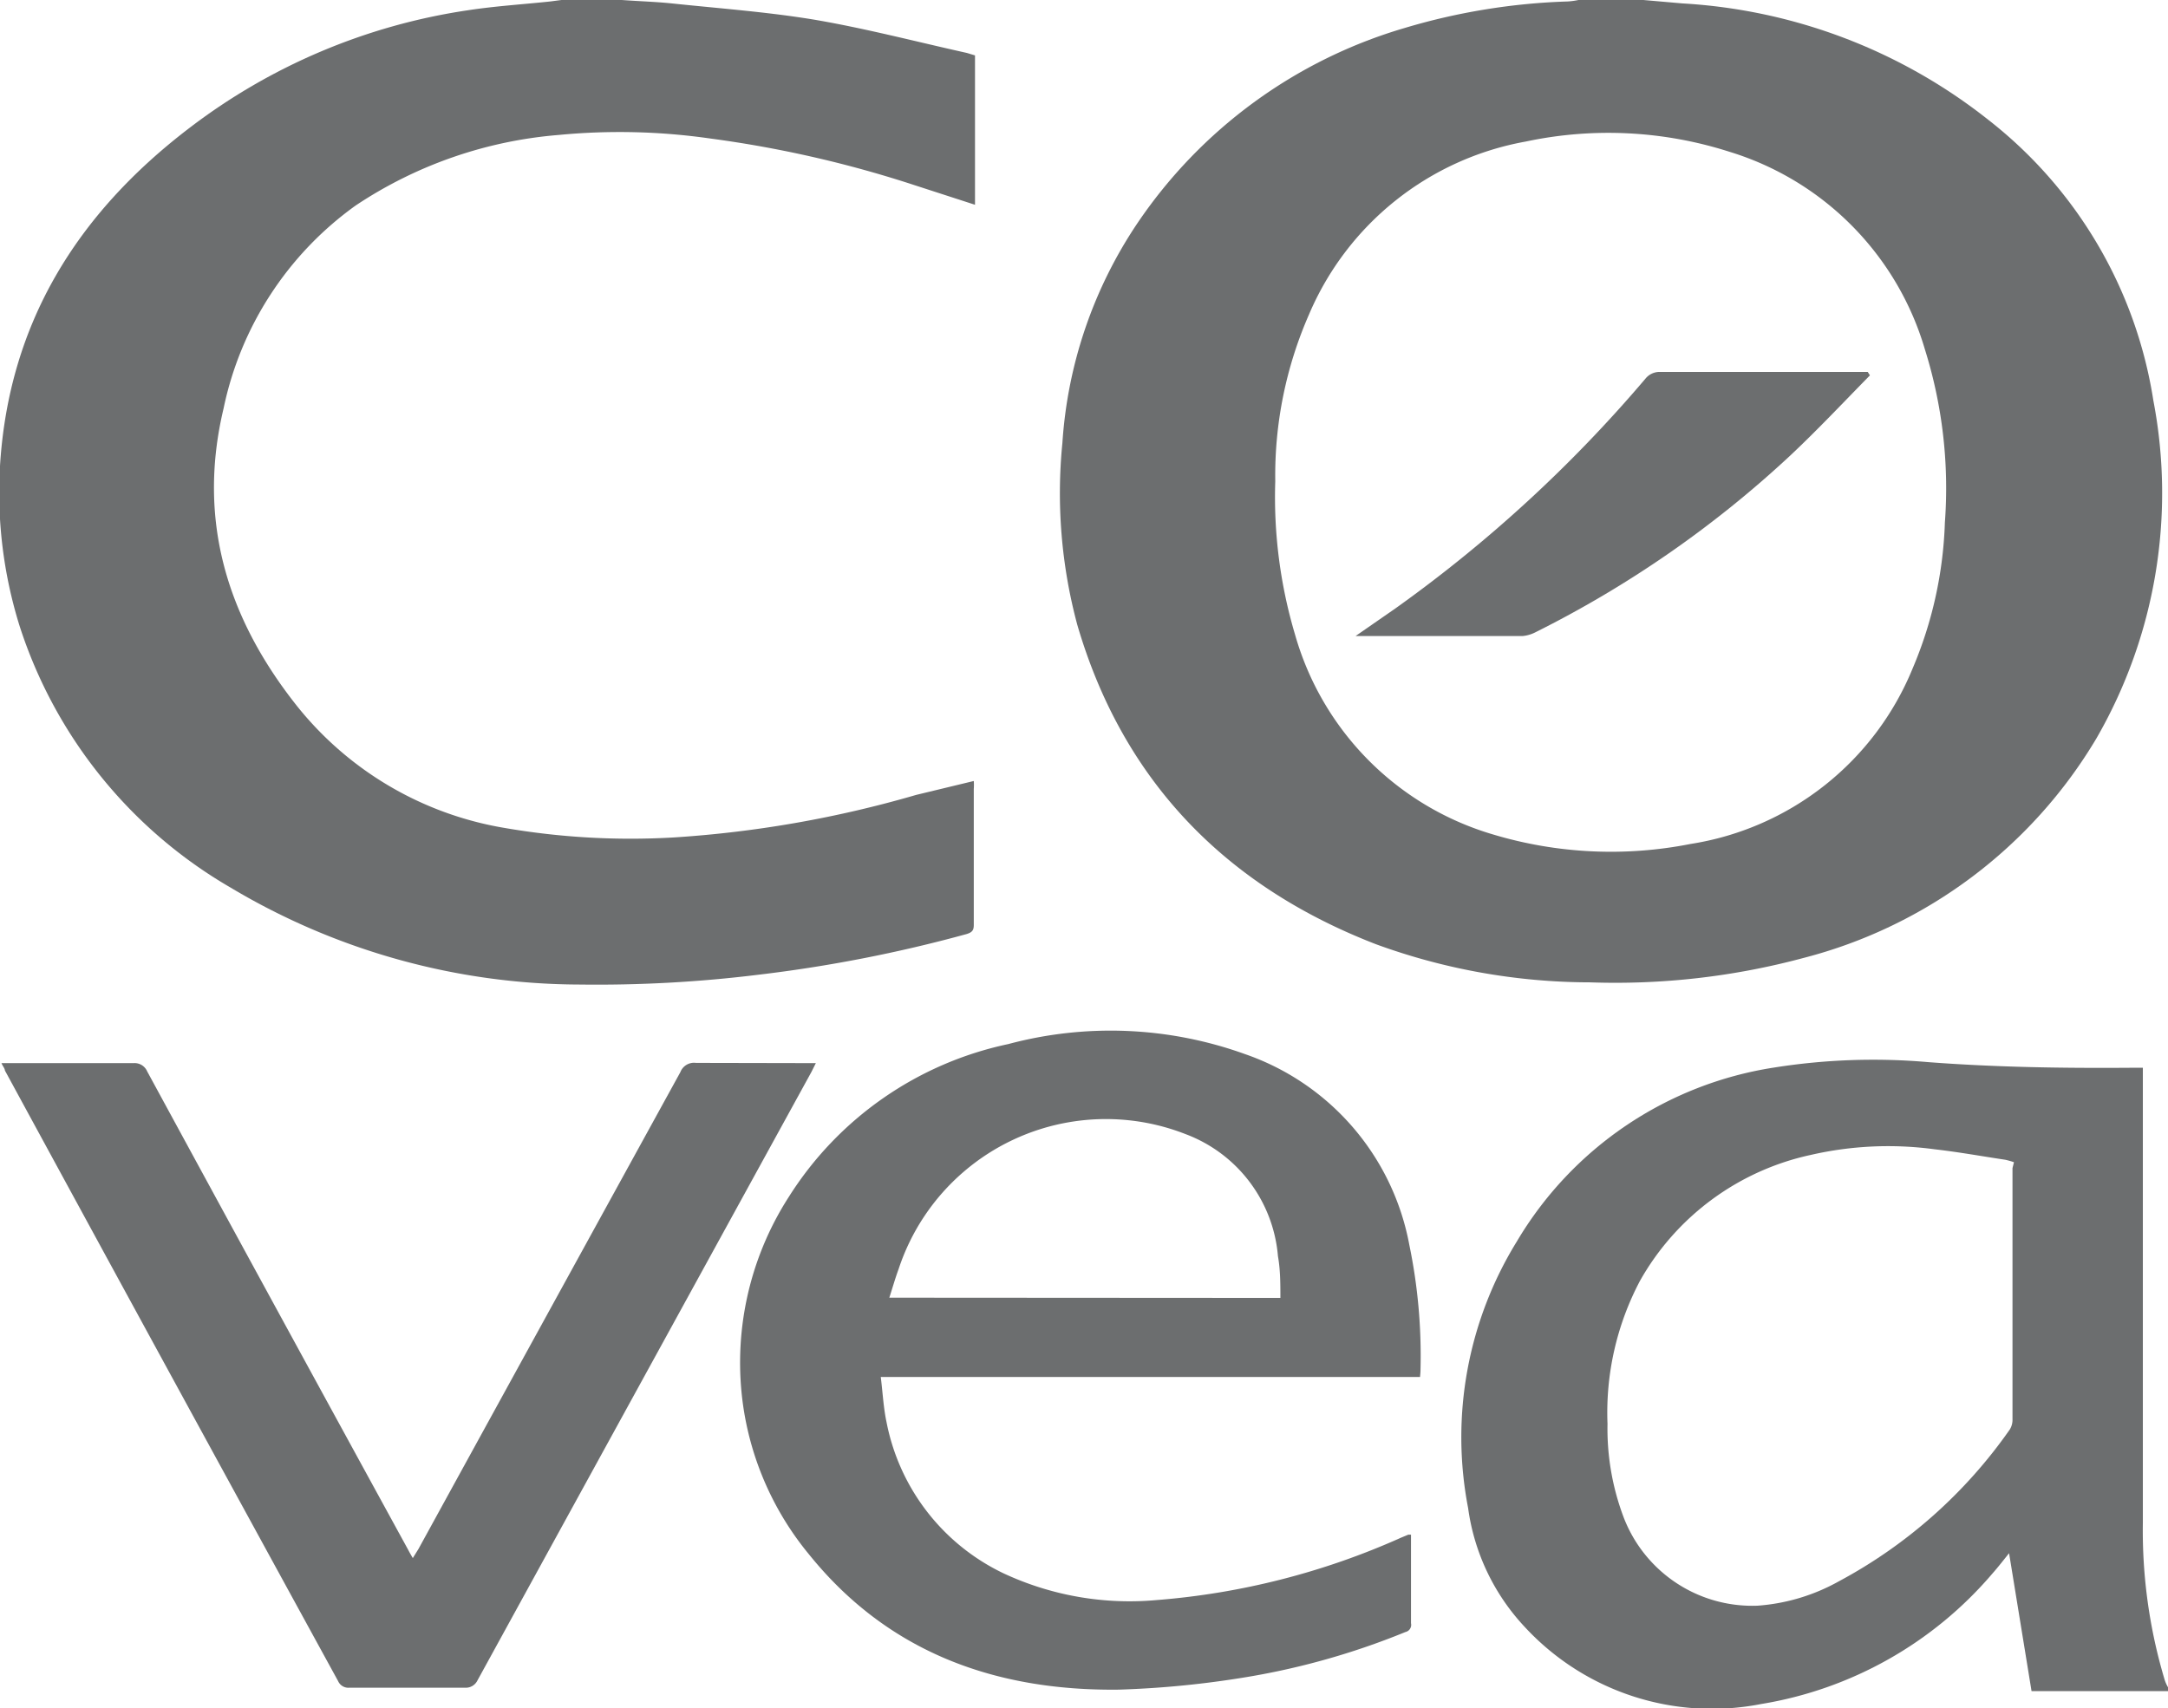
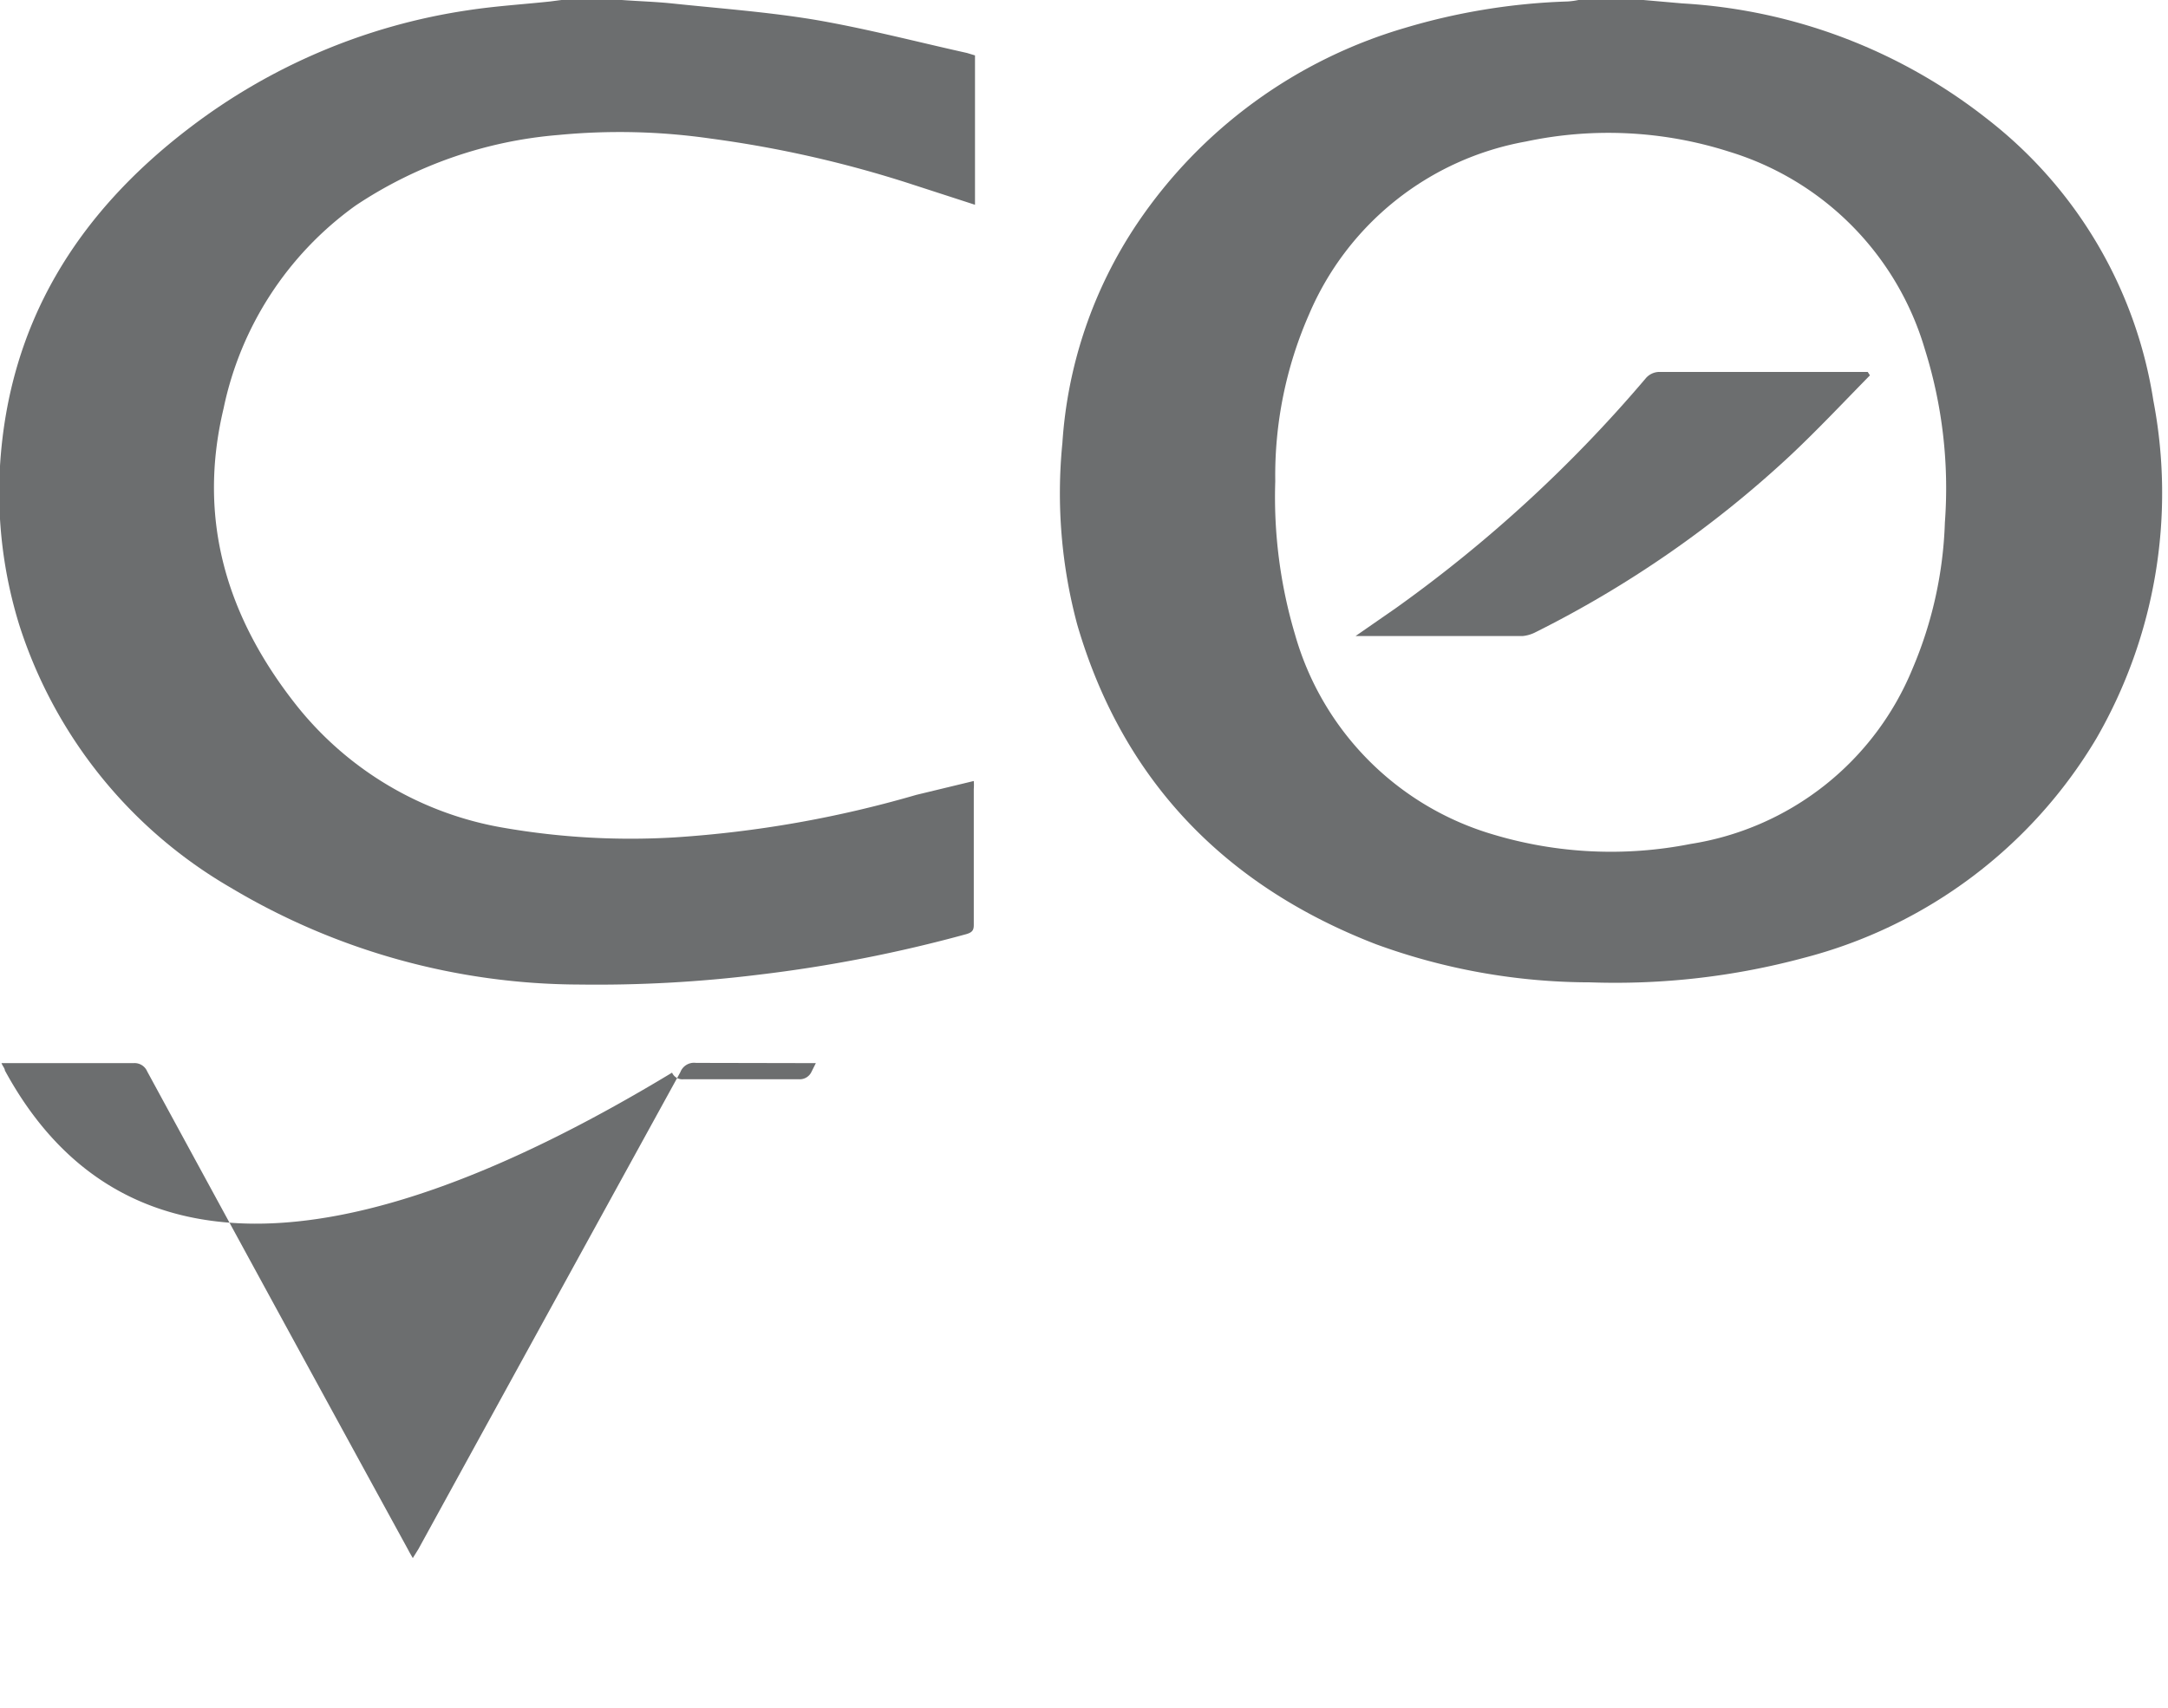
<svg xmlns="http://www.w3.org/2000/svg" viewBox="0 0 88.81 70">
  <defs>
    <style>.cls-1{fill:#6c6e6f;}</style>
  </defs>
  <title>Covea</title>
  <g id="Layer_2" data-name="Layer 2">
    <g id="Layer_1-2" data-name="Layer 1">
      <path class="cls-1" d="M67.32,0l1.6.14A22.23,22.23,0,0,1,81.45,4.91a18.12,18.12,0,0,1,6.76,11.5,20.12,20.12,0,0,1-2.33,13.84,19.68,19.68,0,0,1-12,9,29.69,29.69,0,0,1-8.75,1,25.63,25.63,0,0,1-8.76-1.56C50.21,36.31,46,32,44.13,25.6a20.76,20.76,0,0,1-.61-7.45,18.26,18.26,0,0,1,3.07-9,20,20,0,0,1,10.94-8A26.12,26.12,0,0,1,64.22.06,3.11,3.11,0,0,0,64.66,0ZM52.24,19.72A19.73,19.73,0,0,0,53.05,26a11.93,11.93,0,0,0,8.11,8.19,16.79,16.79,0,0,0,8.09.39,11.8,11.8,0,0,0,9.09-7.17,16.63,16.63,0,0,0,1.33-6,19,19,0,0,0-.82-7.1,12,12,0,0,0-8-8.09A16.25,16.25,0,0,0,62.5,5.8a11.94,11.94,0,0,0-8.88,7.09A16.41,16.41,0,0,0,52.24,19.72Z" />
      <path class="cls-1" d="M25.47,0c.68.05,1.37.07,2.05.14,2,.21,3.93.35,5.86.67,2.1.36,4.16.9,6.23,1.36l.33.1V8.39l-2.59-.84a46.57,46.57,0,0,0-8.22-1.87,26.15,26.15,0,0,0-6.25-.15,17.53,17.53,0,0,0-8.31,2.89,13.64,13.64,0,0,0-5.41,8.31c-1.09,4.56.13,8.57,3,12.19a13.79,13.79,0,0,0,8.49,5,30.4,30.4,0,0,0,7,.39,46,46,0,0,0,9.88-1.74L39.89,32a2.12,2.12,0,0,1,0,.33c0,1.86,0,3.71,0,5.57,0,.22-.07.3-.29.37a57.92,57.92,0,0,1-8.55,1.67,54,54,0,0,1-7.3.4A28,28,0,0,1,9.45,36.37,19.19,19.19,0,0,1,.8,25.64,18.36,18.36,0,0,1,0,19.09C.36,13.22,3.18,8.74,7.75,5.25A24.73,24.73,0,0,1,19.17.42C20.28.25,21.41.18,22.54.06L23,0Z" />
-       <path class="cls-1" d="M88.81,69.29H83.22l-.92-5.65c-.21.26-.44.56-.68.83a15.8,15.8,0,0,1-9.48,5.35,10.44,10.44,0,0,1-9.7-3.18,8.87,8.87,0,0,1-2.3-4.85,15.28,15.28,0,0,1,2-10.93,14.88,14.88,0,0,1,10.54-7.12A25.89,25.89,0,0,1,79,43.52c2.76.21,5.52.25,8.28.23h.5v.43c0,6.08,0,12.15,0,18.23a21.28,21.28,0,0,0,.9,6.44,1.64,1.64,0,0,0,.14.3ZM82.5,47.62a3.21,3.21,0,0,0-.35-.1c-1-.15-1.93-.32-2.9-.43a14.17,14.17,0,0,0-5.07.23,10.6,10.6,0,0,0-7,5.16,11.56,11.56,0,0,0-1.33,5.86,10.27,10.27,0,0,0,.65,3.8A5.64,5.64,0,0,0,72,65.79a8,8,0,0,0,3.33-1,20.11,20.11,0,0,0,7-6.22.76.76,0,0,0,.11-.42q0-5.14,0-10.29Z" />
-       <path class="cls-1" d="M58.17,56.42H36.08c.08.64.11,1.27.24,1.87a8.7,8.7,0,0,0,4.8,6.18,12.21,12.21,0,0,0,6.26,1.09A30.27,30.27,0,0,0,57.4,63l.29-.12h.11v1.88c0,.58,0,1.17,0,1.75a.3.3,0,0,1-.23.36,30.3,30.3,0,0,1-6.91,1.91,39.24,39.24,0,0,1-4.83.45c-5,.06-9.42-1.49-12.68-5.53a12.34,12.34,0,0,1-2.7-6.05,12.55,12.55,0,0,1,1.85-8.59,14.07,14.07,0,0,1,9-6.28,16.23,16.23,0,0,1,9.7.41A10.25,10.25,0,0,1,57.73,51a22.37,22.37,0,0,1,.46,5.1C58.19,56.22,58.18,56.3,58.17,56.42Zm-5.72-3.24c0-.58,0-1.15-.1-1.71a5.86,5.86,0,0,0-3.78-5A8.94,8.94,0,0,0,36.81,52c-.14.38-.25.77-.38,1.17Z" />
-       <path class="cls-1" d="M33.42,43.56l-.18.36Q26.4,56.38,19.56,68.85a.53.53,0,0,1-.52.3c-1.57,0-3.15,0-4.72,0a.46.46,0,0,1-.47-.27Q7,56.37.2,43.86c0-.08-.08-.16-.14-.3H5.47a.56.56,0,0,1,.56.34q5.33,9.81,10.69,19.6c.05.1.11.2.19.34l.23-.37Q22.5,53.7,27.87,43.93a.6.6,0,0,1,.64-.38Z" />
+       <path class="cls-1" d="M33.42,43.56l-.18.36a.53.53,0,0,1-.52.3c-1.57,0-3.15,0-4.72,0a.46.46,0,0,1-.47-.27Q7,56.37.2,43.86c0-.08-.08-.16-.14-.3H5.47a.56.56,0,0,1,.56.34q5.33,9.81,10.69,19.6c.05.1.11.2.19.34l.23-.37Q22.5,53.7,27.87,43.93a.6.6,0,0,1,.64-.38Z" />
      <path class="cls-1" d="M76.6,15.38c-1.09,1.11-2.15,2.24-3.28,3.3a44.36,44.36,0,0,1-10.45,7.24,1.44,1.44,0,0,1-.49.14H55.84l-.31,0,1.63-1.13A56.26,56.26,0,0,0,67.4,15.52a.74.74,0,0,1,.62-.28h8.49Z" />
    </g>
  </g>
</svg>